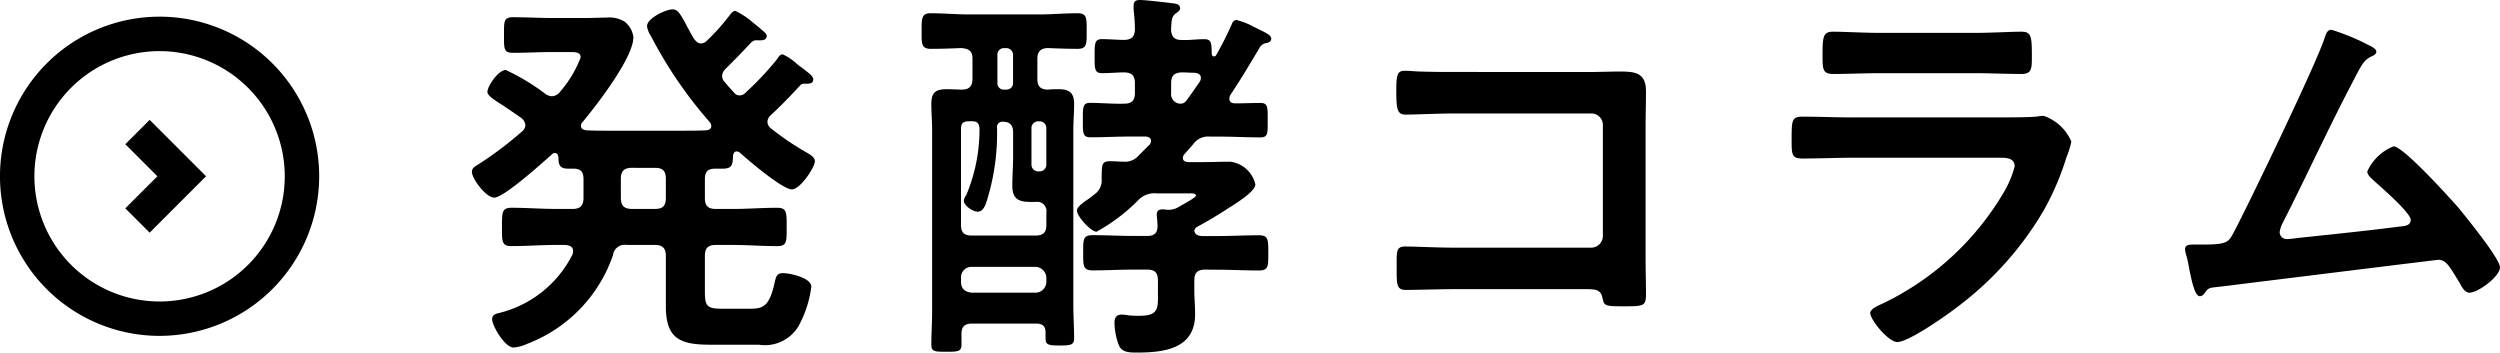
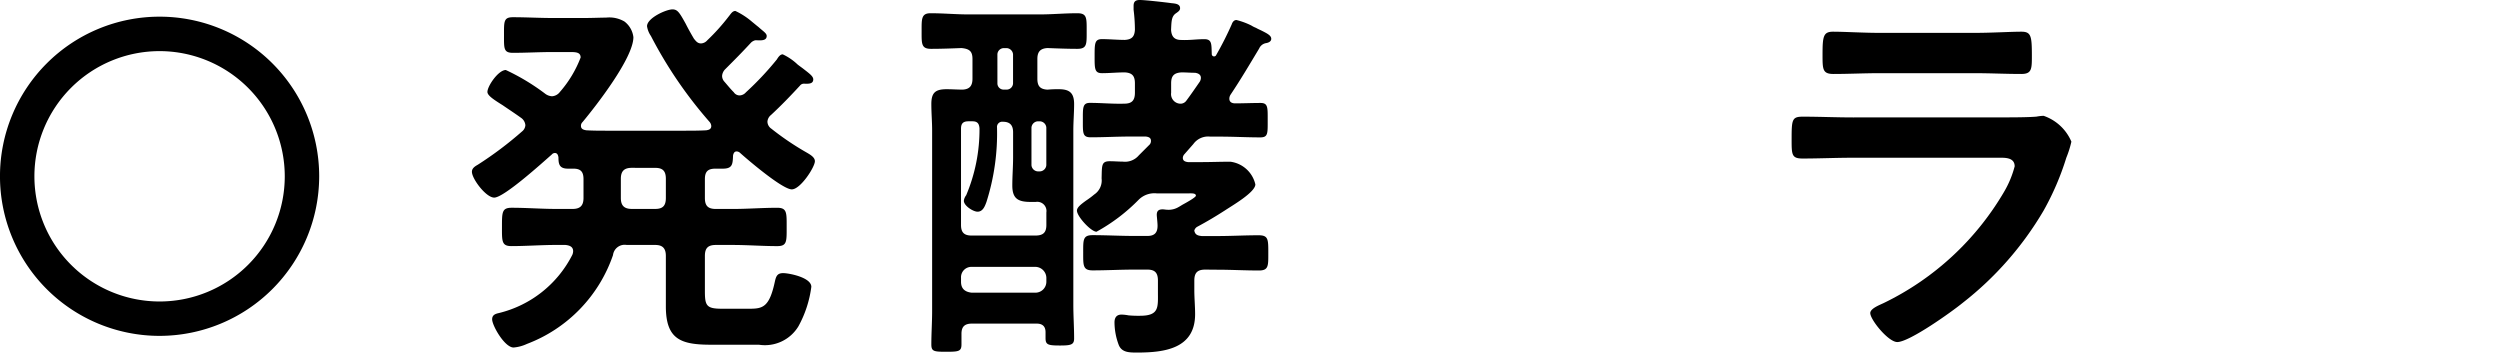
<svg xmlns="http://www.w3.org/2000/svg" viewBox="0 0 139.801 19.715">
  <path d="m29.379 7a.557.557 0 0 0 -.218-.394c-.394-.284-.766-.525-1.051-.722-.525-.328-.853-.547-.853-.744 0-.328.613-1.225 1.028-1.225a12.129 12.129 0 0 1 2.215 1.336.689.689 0 0 0 .372.132.6.6 0 0 0 .438-.241 6.381 6.381 0 0 0 1.159-1.925c0-.285-.24-.307-.59-.307h-.963c-.744 0-1.488.044-2.232.044-.525 0-.5-.241-.5-.985 0-.765-.022-1.006.5-1.006.744 0 1.488.044 2.232.044h1.707c.525 0 .941-.022 1.269-.022a1.666 1.666 0 0 1 1.028.219 1.285 1.285 0 0 1 .5.875c0 1.159-2.078 3.829-2.844 4.748a.28.28 0 0 0 -.088.219c0 .175.154.219.307.241.394.022.766.022 1.16.022h4.288c.416 0 .832 0 1.247-.022.154-.022.285-.066.285-.241a.394.394 0 0 0 -.087-.219 23.981 23.981 0 0 1 -3.288-4.814 1.3 1.3 0 0 1 -.218-.547c0-.459 1.071-.941 1.421-.941.285 0 .394.175.745.81.109.219.262.5.459.832.109.131.2.262.394.262a.494.494 0 0 0 .35-.175 11.566 11.566 0 0 0 1.2-1.335c.11-.131.2-.306.372-.306a4.088 4.088 0 0 1 .941.613c.11.087.241.2.35.284.263.24.46.35.46.5 0 .306-.394.241-.634.241a.515.515 0 0 0 -.241.131c-.547.591-.876.919-1.444 1.488a.591.591 0 0 0 -.175.372.479.479 0 0 0 .131.328c.175.2.328.394.525.591a.386.386 0 0 0 .328.175.494.494 0 0 0 .35-.175 16.956 16.956 0 0 0 1.729-1.838c.066-.109.175-.284.328-.284a3.111 3.111 0 0 1 .831.568c.11.088.241.176.35.263.307.241.526.394.526.569 0 .285-.328.241-.526.241a.27.27 0 0 0 -.218.109c-.525.569-1.051 1.116-1.619 1.641a.523.523 0 0 0 -.2.372.488.488 0 0 0 .219.394 15.5 15.5 0 0 0 1.866 1.272c.263.153.569.306.569.547 0 .328-.809 1.575-1.291 1.575-.525 0-2.45-1.641-2.91-2.056a.288.288 0 0 0 -.175-.066c-.131 0-.175.11-.2.219-.021.481-.021.744-.569.744h-.415c-.438 0-.591.175-.591.59v1.051c0 .438.175.613.613.613h.941c.831 0 1.662-.066 2.494-.066.547 0 .525.284.525 1.072 0 .81.022 1.072-.525 1.072-.832 0-1.663-.065-2.494-.065h-.941c-.438 0-.613.175-.613.613v1.969c0 .809.087.984.941.984h1.553c.744 0 1.116-.087 1.422-1.532.066-.284.132-.459.46-.459s1.576.241 1.576.766a6.239 6.239 0 0 1 -.723 2.21 2.19 2.19 0 0 1 -2.21 1.028h-2.664c-1.685 0-2.538-.284-2.538-2.144v-2.822c0-.416-.175-.613-.591-.613h-1.6a.656.656 0 0 0 -.765.569 8.133 8.133 0 0 1 -4.814 4.966 2.2 2.2 0 0 1 -.744.2c-.5 0-1.2-1.226-1.2-1.576 0-.241.174-.306.372-.35a6.26 6.26 0 0 0 4.113-3.26.525.525 0 0 0 .044-.2c0-.263-.219-.328-.438-.35h-.5c-.832 0-1.685.065-2.516.065-.548 0-.526-.284-.526-1.072 0-.831 0-1.072.547-1.072.832 0 1.663.066 2.5.066h.9c.416 0 .613-.175.613-.613v-1.05c0-.415-.154-.59-.569-.59h-.306c-.482 0-.526-.263-.526-.635-.022-.131-.065-.24-.2-.24a.231.231 0 0 0 -.176.087c-.5.438-2.669 2.407-3.216 2.407-.46 0-1.247-1.05-1.247-1.444 0-.2.175-.306.328-.394a20.361 20.361 0 0 0 2.473-1.86.482.482 0 0 0 .188-.352zm5.952 2.385c-.416 0-.613.175-.613.613v1.072c0 .416.176.613.613.613h1.313c.416 0 .591-.175.591-.613v-1.07c0-.438-.175-.613-.591-.613z" />
  <path d="m59.211 4.989c.591 0 .854.2.854.831 0 .482-.044.985-.044 1.467v9.758c0 .635.044 1.247.044 1.882 0 .35-.175.394-.788.394-.678 0-.81-.044-.81-.416v-.328c0-.328-.175-.481-.5-.481h-3.61c-.394 0-.591.153-.591.569v.59c0 .394-.153.416-.853.416s-.832-.022-.832-.416c0-.612.044-1.247.044-1.859v-10.109c0-.482-.044-.963-.044-1.467 0-.634.219-.831.854-.831.306 0 .59.022.9.022.394-.022.546-.219.546-.613v-1.098c0-.437-.174-.569-.612-.613-.569.022-1.138.044-1.707.044-.547 0-.525-.284-.525-.985 0-.678-.022-1.006.5-1.006.722 0 1.423.066 2.123.066h3.982c.7 0 1.4-.066 2.1-.066.547 0 .525.263.525 1.006 0 .723.022.985-.525.985-.525 0-1.116-.022-1.663-.044-.416.022-.569.219-.569.613v1.1c0 .416.153.591.569.613a5.907 5.907 0 0 1 .632-.024zm-3.457 2.144a12.685 12.685 0 0 1 -.59 4.158c-.088.24-.2.547-.5.547-.241 0-.765-.328-.765-.613a.625.625 0 0 1 .13-.306 9.428 9.428 0 0 0 .745-3.742c-.022-.284-.132-.394-.4-.394h-.218c-.306 0-.416.132-.416.416v5.383c0 .416.175.59.591.59h3.569c.438 0 .613-.174.613-.59v-.7a.514.514 0 0 0 -.591-.59h-.284c-.7 0-1.029-.175-1.029-.919 0-.525.044-1.051.044-1.576v-1.397c0-.372-.153-.591-.568-.591a.291.291 0 0 0 -.331.324zm2.146 9.234a.612.612 0 0 0 .613-.613v-.218a.626.626 0 0 0 -.613-.613h-3.568a.581.581 0 0 0 -.591.613v.218c0 .394.219.569.591.613zm-2.124-11.706a.346.346 0 0 0 .35.35h.174a.36.36 0 0 0 .35-.35v-1.619a.377.377 0 0 0 -.35-.351h-.175a.361.361 0 0 0 -.35.351zm2.385 4.923a.376.376 0 0 0 .35-.35v-2.1a.377.377 0 0 0 -.35-.35h-.131a.377.377 0 0 0 -.35.35v2.1a.376.376 0 0 0 .35.35zm9.239 5.492c-.437 0-.613.175-.613.613v.525c0 .459.044.9.044 1.357 0 1.925-1.707 2.144-3.239 2.144-.437 0-.853 0-1.028-.416a3.63 3.63 0 0 1 -.241-1.269c0-.262.11-.438.394-.438a2.388 2.388 0 0 1 .394.044 6.125 6.125 0 0 0 .635.022c1.094 0 1.006-.481 1.006-1.356v-.613c0-.438-.175-.613-.59-.613h-.744c-.767 0-1.532.044-2.32.044-.547 0-.525-.285-.525-.985 0-.722-.022-.985.525-.985.788 0 1.553.044 2.32.044h.744c.371 0 .569-.153.569-.569 0-.175-.044-.524-.044-.612 0-.241.131-.306.328-.306.088 0 .175.022.262.022a1.089 1.089 0 0 0 .635-.154c.044-.022.11-.065.219-.131.284-.153.744-.416.744-.5 0-.152-.241-.13-.438-.13h-1.75a1.248 1.248 0 0 0 -1.007.35 10.077 10.077 0 0 1 -2.363 1.794c-.306 0-1.094-.853-1.094-1.182 0-.175.219-.35.525-.569a4.518 4.518 0 0 0 .438-.328.944.944 0 0 0 .416-.9c.021-.722-.022-.963.459-.963.241 0 .481.022.722.022a1.012 1.012 0 0 0 .9-.35l.613-.613a.3.3 0 0 0 .066-.2c0-.175-.132-.218-.285-.24h-.853c-.744 0-1.488.043-2.232.043-.46 0-.438-.241-.438-.962 0-.679-.022-.963.394-.963.635 0 1.291.065 1.926.044.415 0 .591-.175.591-.613v-.523c0-.416-.154-.591-.57-.613-.415 0-.853.044-1.269.044s-.415-.241-.415-.941c0-.722 0-.963.415-.963.394 0 .876.044 1.269.044.416-.022.548-.2.57-.569a9.219 9.219 0 0 0 -.074-1.116v-.219c0-.262.131-.328.35-.328.284 0 1.444.131 1.75.175.176.022.5.022.5.284 0 .132-.11.2-.263.307-.219.175-.219.438-.241.9.022.372.176.569.569.569.438.022.854-.044 1.291-.044s.394.285.416.832a.126.126 0 0 0 .131.131.121.121 0 0 0 .11-.066 18.422 18.422 0 0 0 .875-1.728c.044-.131.131-.241.263-.241a4.087 4.087 0 0 1 .831.306 1.442 1.442 0 0 0 .262.132c.11.065.219.109.307.153.35.175.547.284.547.46 0 .152-.154.218-.284.24a.518.518 0 0 0 -.394.306c-.526.875-1.029 1.729-1.6 2.582a.424.424 0 0 0 -.066.219c0 .2.154.263.329.263.459 0 .941-.022 1.422-.022.416 0 .394.263.394.963 0 .743.022.962-.416.962-.744 0-1.488-.043-2.253-.043h-.548a1.016 1.016 0 0 0 -.941.415l-.5.569a.325.325 0 0 0 -.088.2c0 .175.132.219.285.241h.771c.525 0 1.05-.022 1.6-.022a1.647 1.647 0 0 1 1.4 1.269c0 .438-1.291 1.182-1.685 1.444-.547.351-.985.613-1.553.919a.35.35 0 0 0 -.176.219c.044.241.2.284.416.306h.875c.766 0 1.532-.044 2.3-.044.547 0 .547.22.547.985 0 .722.021.985-.525.985-.788 0-1.554-.044-2.32-.044zm-.246-10.722c0-.2-.175-.262-.328-.284-.263 0-.5-.022-.744-.022-.437.022-.591.2-.591.613v.525a.536.536 0 0 0 .547.613.406.406 0 0 0 .307-.175c.262-.351.5-.7.743-1.051a.418.418 0 0 0 .066-.219z" />
-   <path d="m88.912 4.026c.569 0 1.116-.026 1.688-.026.875 0 1.444.088 1.444 1.116 0 .657-.022 1.313-.022 1.969v7.374c0 .657.022 1.335.022 1.992 0 .678-.131.678-1.313.678-1.006 0-1.028-.044-1.116-.46-.109-.5-.394-.5-1.05-.5h-7.114c-.963 0-2.254.044-2.823.044-.547 0-.525-.306-.525-1.269 0-.875-.044-1.16.481-1.16s1.794.066 2.845.066h7.549a.658.658 0 0 0 .656-.657v-6.193a.644.644 0 0 0 -.656-.656h-7.549c-.941 0-2.276.065-2.823.065-.481 0-.525-.306-.525-1.4 0-.875.087-1.051.481-1.051.329 0 .635.044.941.044.635.022 1.269.022 1.9.022z" />
  <path d="m111.917 6.564c.5 0 1.509 0 1.969-.043a2.388 2.388 0 0 1 .394-.044 2.605 2.605 0 0 1 1.553 1.444 5.639 5.639 0 0 1 -.284.9 15.176 15.176 0 0 1 -1.269 2.954 18.247 18.247 0 0 1 -4.53 5.164c-.612.5-2.976 2.188-3.654 2.188-.5 0-1.51-1.247-1.51-1.619 0-.263.547-.46.766-.569a15.753 15.753 0 0 0 6.718-6.214 5.617 5.617 0 0 0 .591-1.422c0-.526-.591-.482-.941-.482h-8.14c-.919 0-1.838.044-2.779.044-.613 0-.613-.219-.613-1.072 0-1.116.022-1.269.635-1.269.919 0 1.86.043 2.8.043zm-1.466-4.726c.9 0 2.012-.066 2.582-.066.547 0 .59.241.59 1.335 0 .744 0 1.029-.59 1.029-.876 0-1.729-.044-2.582-.044h-5.361c-.854 0-1.707.044-2.56.044-.613 0-.613-.263-.613-1.073 0-1.028.043-1.291.591-1.291.612 0 1.728.066 2.582.066z" />
-   <path d="m132.317 2.451c.154.087.569.24.569.437 0 .132-.153.219-.262.263-.482.219-.591.547-1.16 1.619-1.313 2.517-2.494 5.1-3.785 7.637a1.752 1.752 0 0 0 -.2.569.393.393 0 0 0 .394.394c.154 0 .5-.044.657-.066 1.9-.2 3.785-.394 5.667-.635.241-.022.613-.044.613-.372 0-.394-1.663-1.838-2.035-2.166-.153-.153-.394-.328-.394-.547a2.706 2.706 0 0 1 1.466-1.4c.547 0 3.151 2.888 3.632 3.435.394.482 2.32 2.844 2.32 3.326 0 .525-1.226 1.422-1.707 1.422-.262 0-.438-.328-.547-.547-.569-.919-.744-1.291-1.2-1.291-.065 0-10.853 1.335-12.078 1.488-.744.087-.744.044-.985.372a.322.322 0 0 1 -.262.175c-.263 0-.416-.656-.591-1.488a6.078 6.078 0 0 0 -.175-.809 1.741 1.741 0 0 1 -.065-.329c0-.24.2-.262.481-.262h.372c1.488 0 1.553-.088 1.881-.7.81-1.532 4.661-9.518 5.077-10.875.065-.175.131-.438.372-.438a12.562 12.562 0 0 1 1.945.788z" />
-   <path d="m8.369 13.011-1.362-1.361 1.793-1.793-1.793-1.792 1.362-1.362 3.153 3.154z" />
  <path d="m8.924 18.782a8.925 8.925 0 1 1 8.925-8.925 8.935 8.935 0 0 1 -8.925 8.925zm0-15.923a7 7 0 1 0 7 7 7.006 7.006 0 0 0 -7-7z" />
</svg>